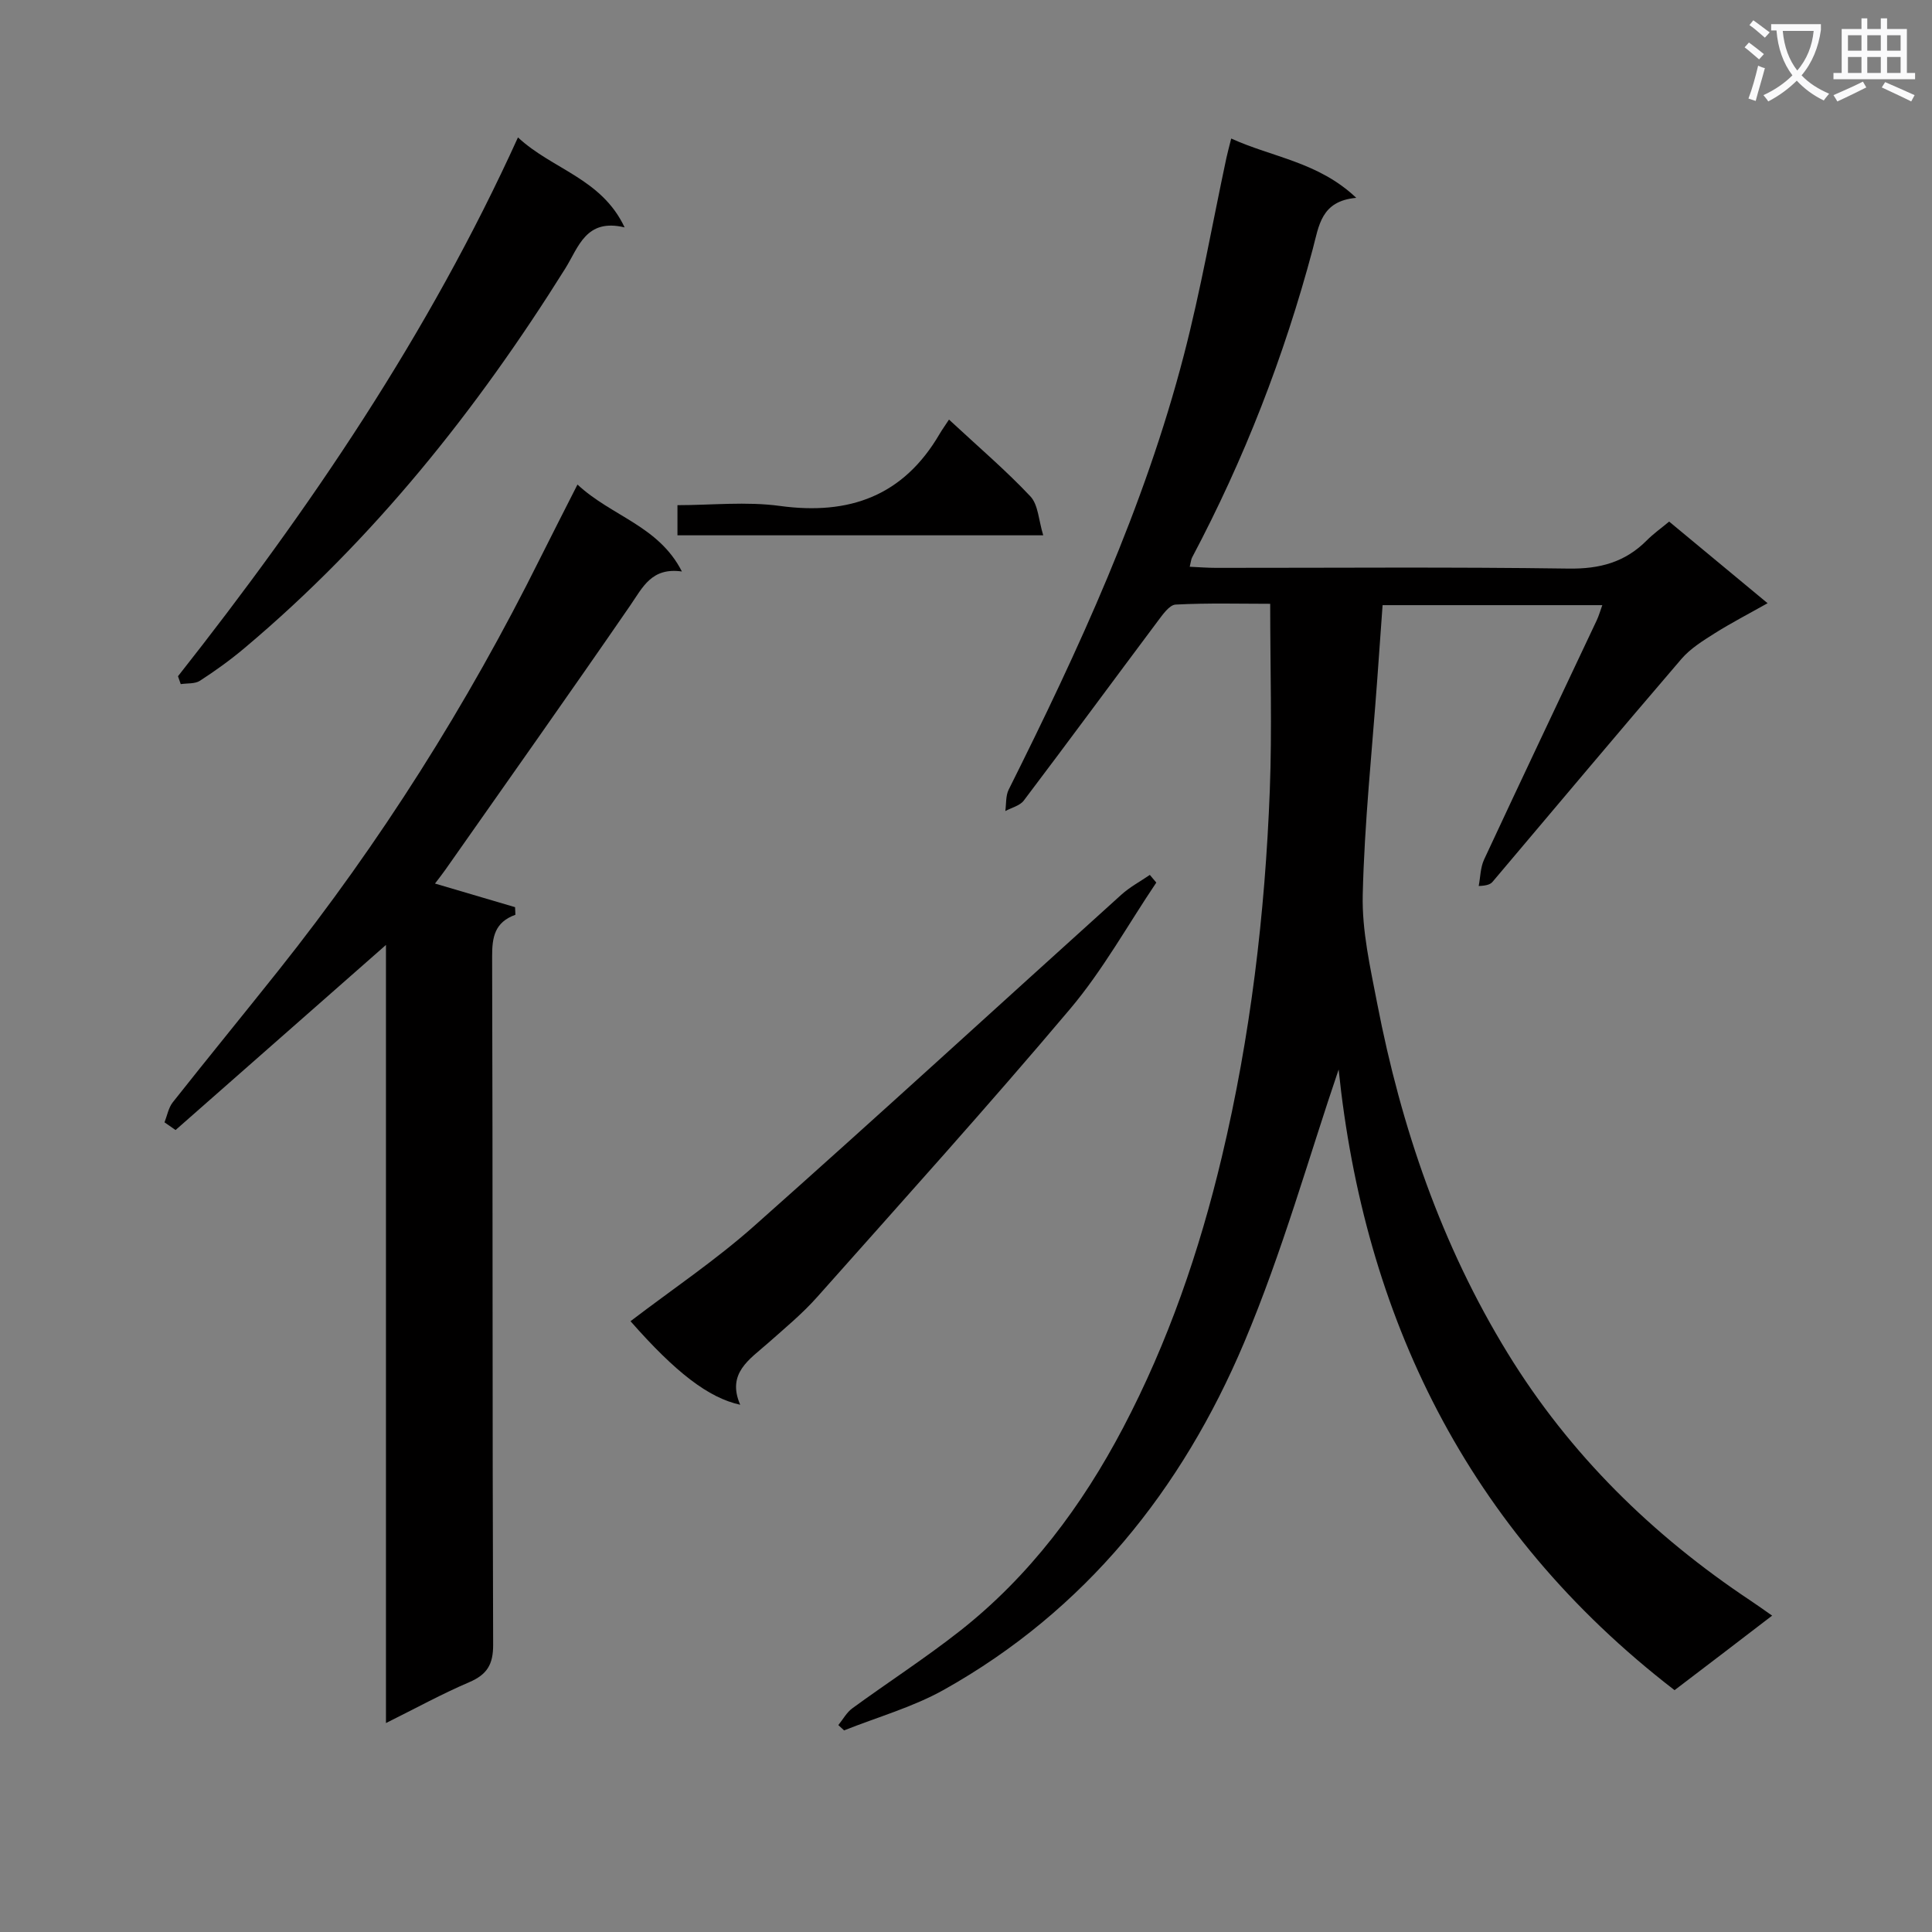
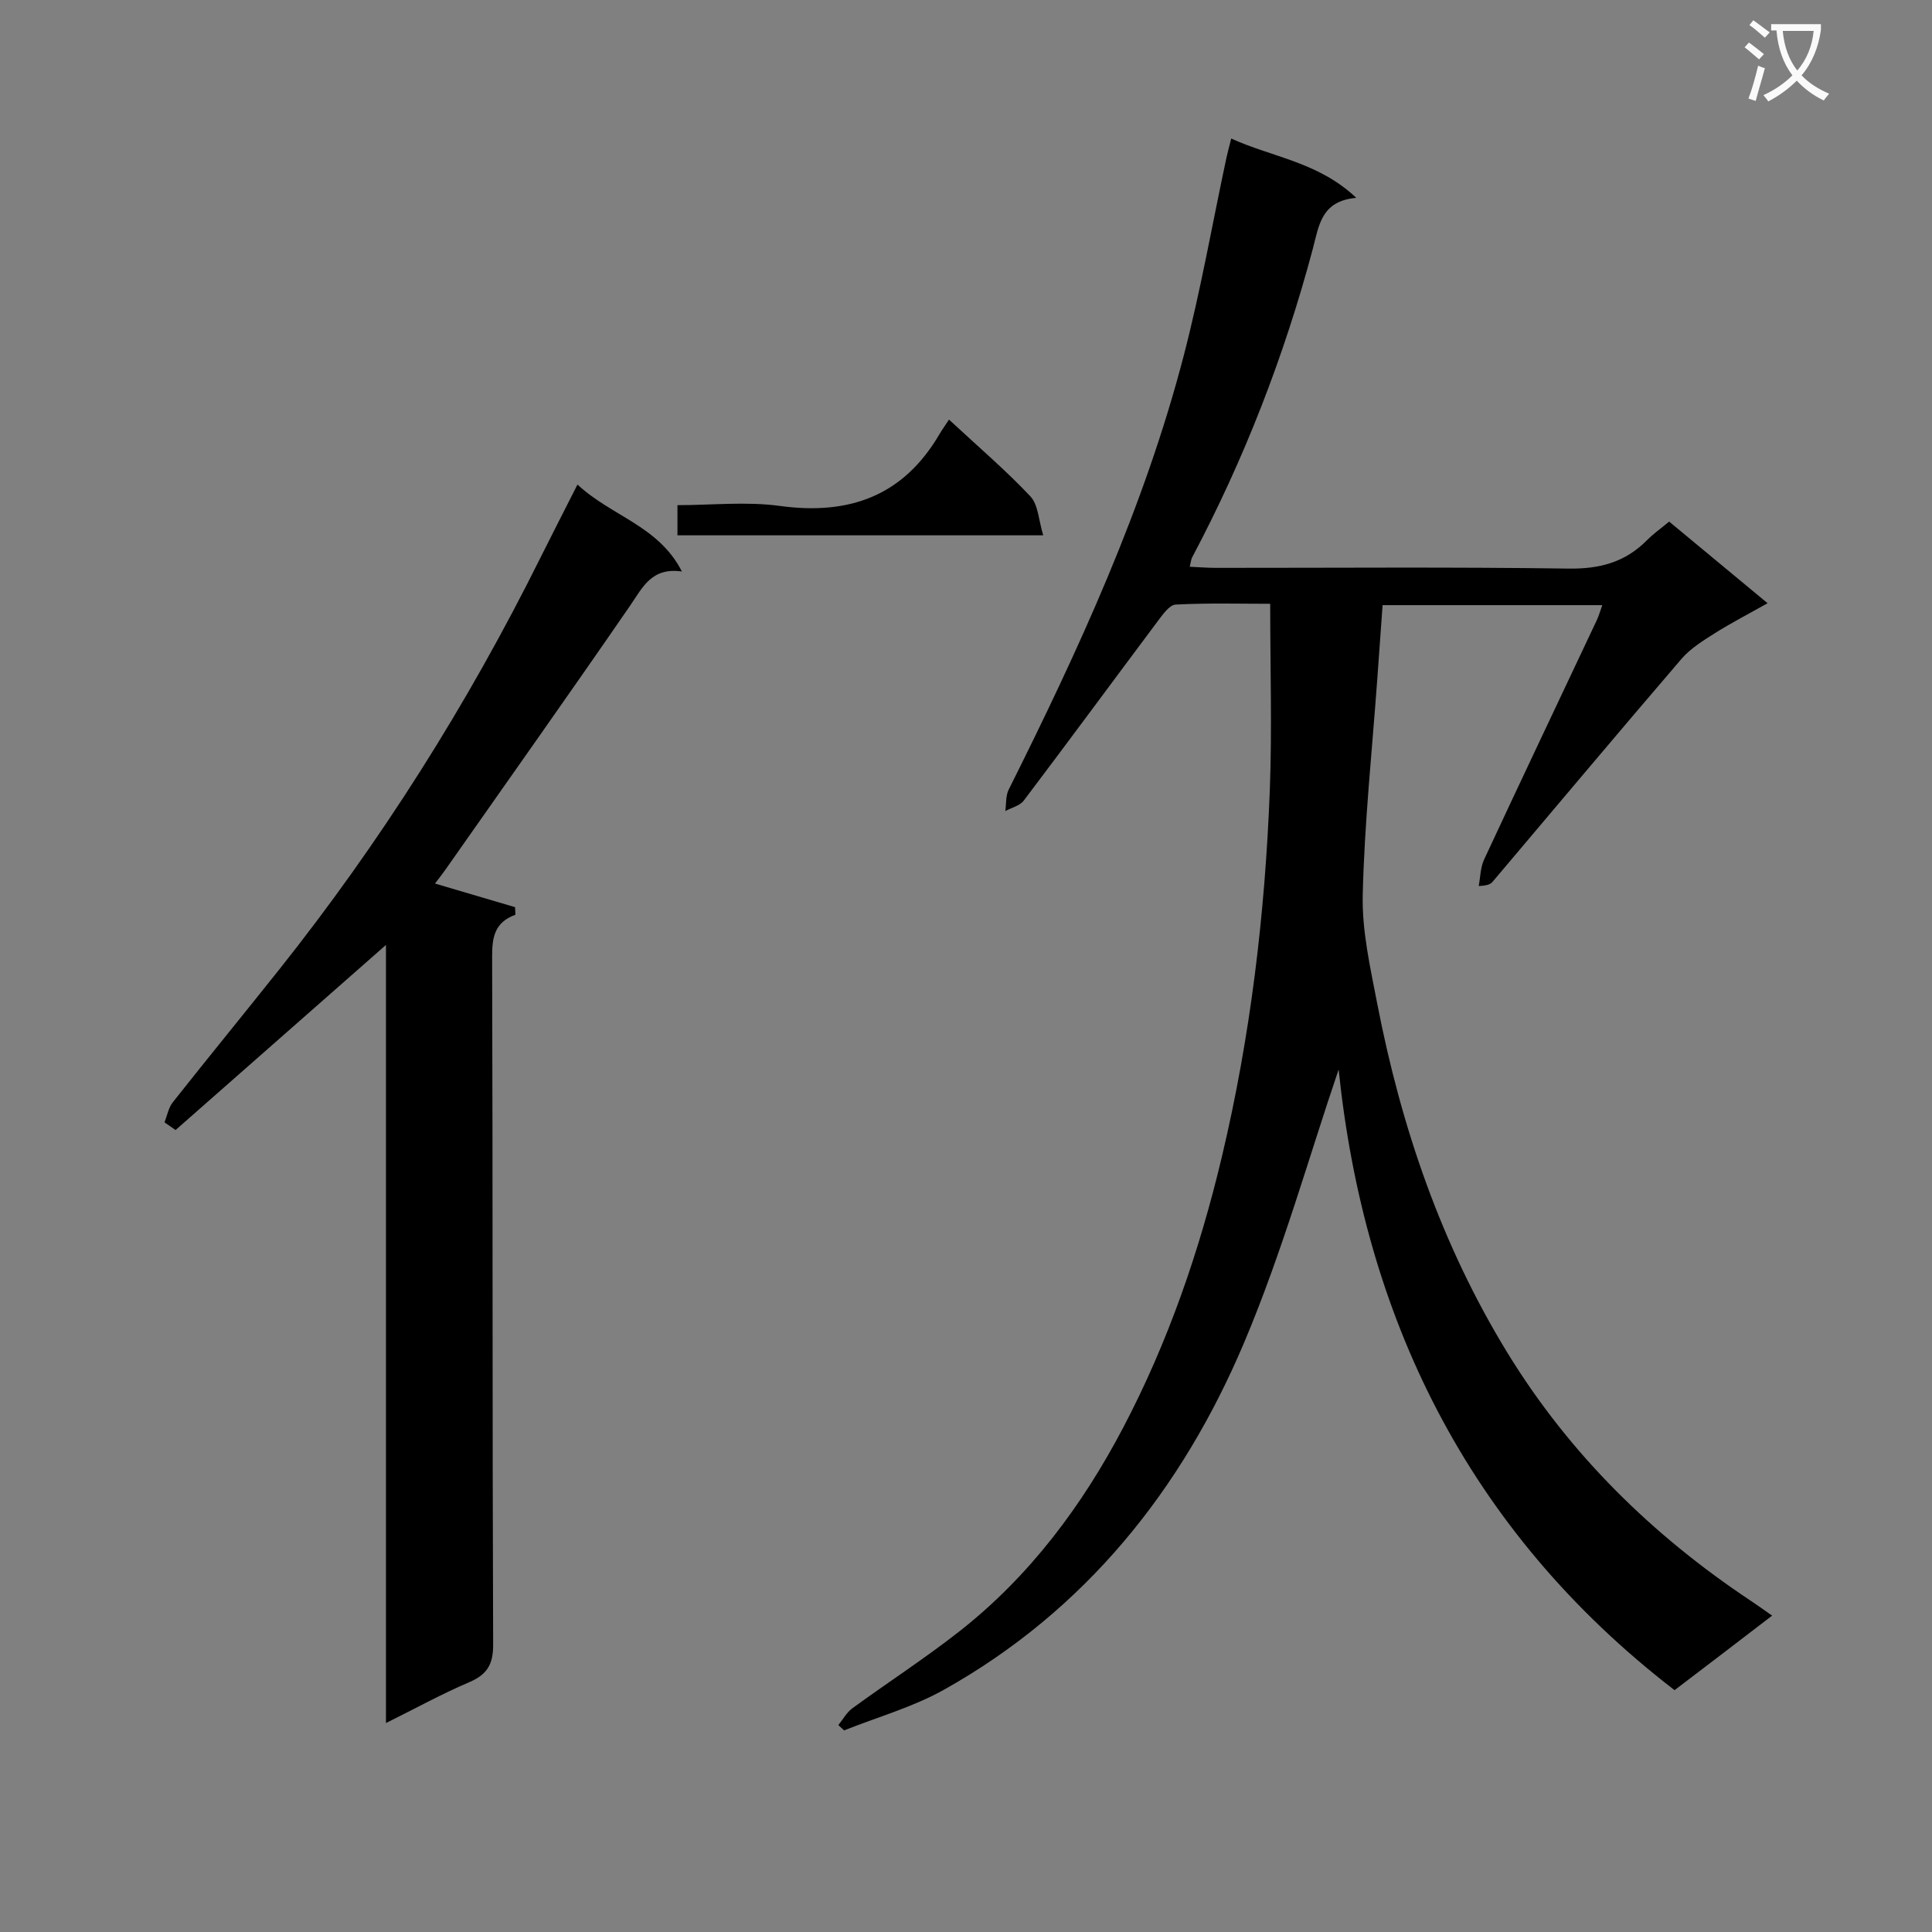
<svg xmlns="http://www.w3.org/2000/svg" enable-background="new 0 0 400 400" viewBox="0 0 400 400">
  <rect x="0" y="0" width="400" height="400" fill="#808080" stroke="none" />
  <path d="m362.1 8.8c1.1.8 2.1 1.6 3.1 2.4l-1 1.1c-1.3-1.1-2.3-2-3-2.5zm1.9 4.8c.5.2.9.4 1.4.5-.6 2.3-1.3 4.5-1.9 6.8l-1.5-.5c.8-2.1 1.4-4.3 2-6.8zm-1-9.4c1.3.9 2.4 1.8 3.4 2.5l-1 1.1c-1.4-1.2-2.4-2.1-3.2-2.6zm3.7 2.2v-1.4h10.3v1.2c-.5 3.6-1.8 6.8-4 9.4 1.5 1.6 3.4 2.8 5.7 3.8-.3.4-.7.8-1.1 1.4-2.3-1.1-4.1-2.5-5.6-4.1-1.6 1.6-3.6 3.1-5.9 4.3-.3-.5-.7-.9-1-1.3 2.4-1.1 4.4-2.5 6-4.1-1.9-2.5-3-5.6-3.3-9.3h-1.1zm8.8 0h-6.4c.3 3.3 1.3 6 3 8.2 2-2.3 3.1-5.1 3.4-8.2z" fill="#fafafb" />
-   <path d="m385.3 3.8h1.3v2.2h2.8v-2.2h1.3v2.2h4.1v9.1h1.7v1.3h-16.9v-1.3h1.7v-9.1h4.1v-2.2zm.4 13.1.7 1.2c-1.8.9-3.8 1.9-6 2.9-.2-.4-.5-.8-.8-1.3 2.3-1 4.3-1.9 6.1-2.8zm-3.1-6.4h2.8v-3.2h-2.8zm0 4.6h2.8v-3.3h-2.8zm4-4.6h2.8v-3.2h-2.8zm0 4.6h2.8v-3.3h-2.8zm3.7 1.9c2.1.9 4.1 1.8 6.1 2.7l-.7 1.3c-2.2-1.1-4.2-2-6.1-2.9zm3.2-9.7h-2.8v3.2h2.8zm-2.8 7.8h2.8v-3.3h-2.8z" fill="#fafafb" />
  <g fill="#010000">
    <path d="m346.7 349.93c-43.27-33.32-64.31-77.85-69.55-128.5-6.08 17.83-11.61 37.72-19.58 56.57-12.86 30.4-32.84 55.42-62.13 71.84-6.44 3.61-13.77 5.66-20.68 8.42-.4-.37-.79-.73-1.19-1.1.95-1.17 1.71-2.61 2.89-3.47 7.37-5.38 15.06-10.35 22.23-15.98 14.5-11.39 25.37-25.99 33.84-42.11 9.29-17.68 15.79-36.53 20.43-56.04 5.95-25 8.96-50.36 9.94-75.96.48-12.6.08-25.24.08-38.59-6.07 0-12.84-.19-19.58.16-1.3.07-2.69 2.09-3.72 3.46-9.25 12.36-18.4 24.8-27.71 37.11-.81 1.08-2.53 1.47-3.83 2.18.21-1.48.06-3.15.69-4.42 14.5-29.02 28.08-58.43 36.27-89.95 3.5-13.47 5.9-27.22 8.81-40.84.24-1.12.55-2.22 1-4.03 8.53 3.9 18.03 4.83 25.89 12.28-7.31.65-7.72 5.78-9.01 10.61-5.92 22.21-14.2 43.52-24.98 63.85-.21.4-.24.91-.49 1.92 1.95.09 3.72.23 5.48.23 24.33.01 48.66-.2 72.98.15 6.43.09 11.66-1.31 16.15-5.82 1.39-1.4 3.02-2.56 4.65-3.91 6.61 5.48 13.13 10.89 20.38 16.9-3.96 2.23-7.56 4.09-10.97 6.24-2.45 1.55-5.03 3.15-6.88 5.31-13.11 15.28-26.04 30.7-39.04 46.07-.41.49-.98.85-2.92.93.35-1.83.35-3.83 1.11-5.47 7.71-16.56 15.55-33.05 23.34-49.57.41-.88.68-1.83 1.14-3.11-15.25 0-30.13 0-45.49 0-.36 5.05-.72 10.13-1.09 15.2-1.08 14.92-2.67 29.83-3.02 44.76-.18 7.47 1.56 15.06 2.99 22.48 4.96 25.64 13.31 50.09 27.03 72.45 12.83 20.91 29.94 37.69 50.31 51.24 1.38.91 2.71 1.88 4.43 3.08-6.82 5.24-13.4 10.26-20.2 15.43z" />
    <path d="m119.56 100.32c7.08 6.6 16.79 8.52 21.62 18-6.28-.89-8.1 3.26-10.68 7.01-12.62 18.34-25.5 36.51-38.29 54.74-.66.94-1.37 1.83-2.15 2.86 5.65 1.66 11.11 3.28 16.58 4.89.02.52.05 1.05.07 1.57-4.3 1.56-4.83 4.64-4.82 8.62.15 47.5.03 94.99.21 142.49.02 4.14-1.28 6.21-4.97 7.79-5.59 2.39-10.95 5.33-17.22 8.45 0-54.22 0-107.56 0-161.1-14.8 13.02-29.18 25.67-43.56 38.32-.76-.53-1.53-1.06-2.29-1.59.55-1.4.82-3.02 1.71-4.15 7.23-9.14 14.61-18.16 21.87-27.28 21.11-26.52 39.11-55.02 54.2-85.37 2.45-4.9 4.94-9.76 7.72-15.25z" />
-     <path d="m130.54 273.54c8.58-6.55 17.58-12.59 25.62-19.73 25.52-22.65 50.67-45.72 76.01-68.58 1.76-1.59 3.91-2.73 5.89-4.09.45.53.89 1.06 1.34 1.59-5.9 8.75-11.06 18.12-17.83 26.14-17.06 20.22-34.79 39.87-52.37 59.65-3.08 3.47-6.71 6.47-10.2 9.56-3.83 3.39-8.58 6.22-5.75 12.76-6.58-1.43-13.41-6.72-22.71-17.3z" />
-     <path d="m36.85 140.01c27.27-34.58 51.89-70.83 70.39-111.56 7.11 6.63 17.3 8.47 22.08 18.63-8.02-1.93-9.52 4.08-12.28 8.5-18.37 29.37-39.78 56.19-66.4 78.58-2.92 2.46-6.04 4.71-9.24 6.78-1.04.68-2.64.49-3.98.7-.19-.54-.38-1.08-.57-1.63z" />
    <path d="m196.48 86.87c6.29 5.84 11.87 10.6 16.86 15.91 1.62 1.73 1.69 4.92 2.65 8.05-25.83 0-50.57 0-75.73 0 0-1.77 0-3.64 0-6.24 7.06 0 14.26-.79 21.22.16 14.39 1.96 25.56-2.08 33.05-14.9.5-.85 1.09-1.67 1.95-2.98z" />
  </g>
</svg>